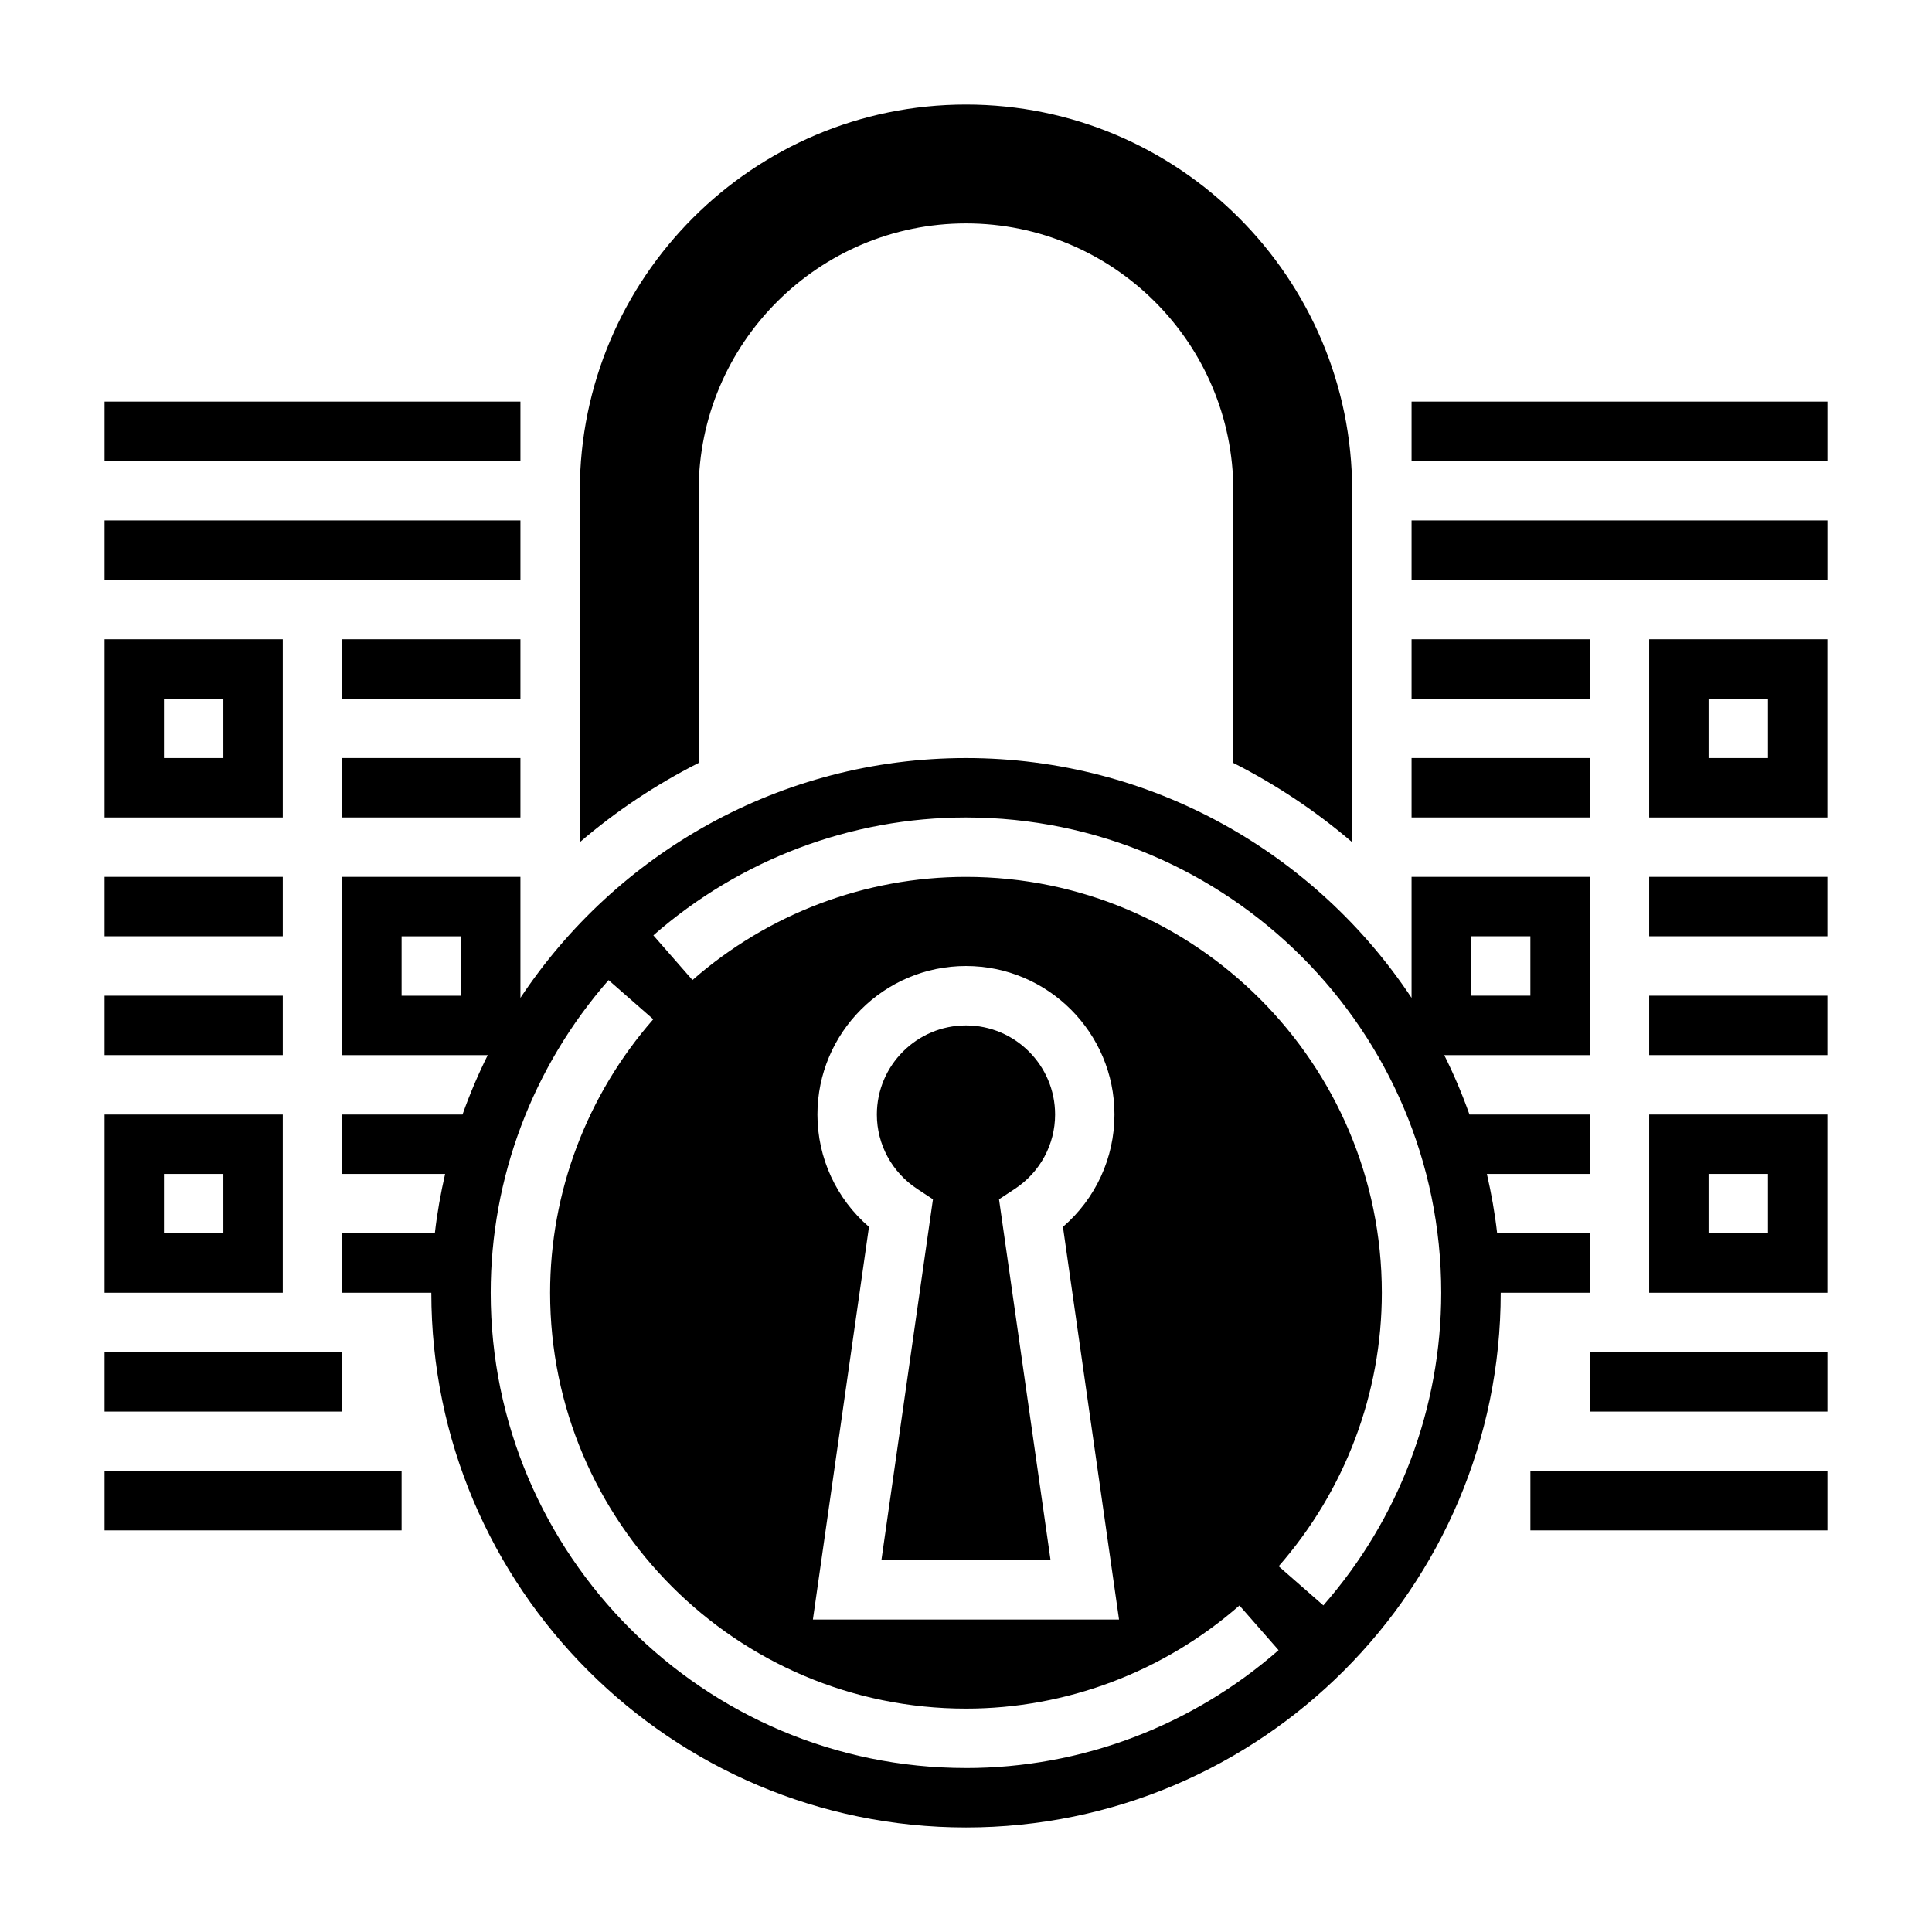
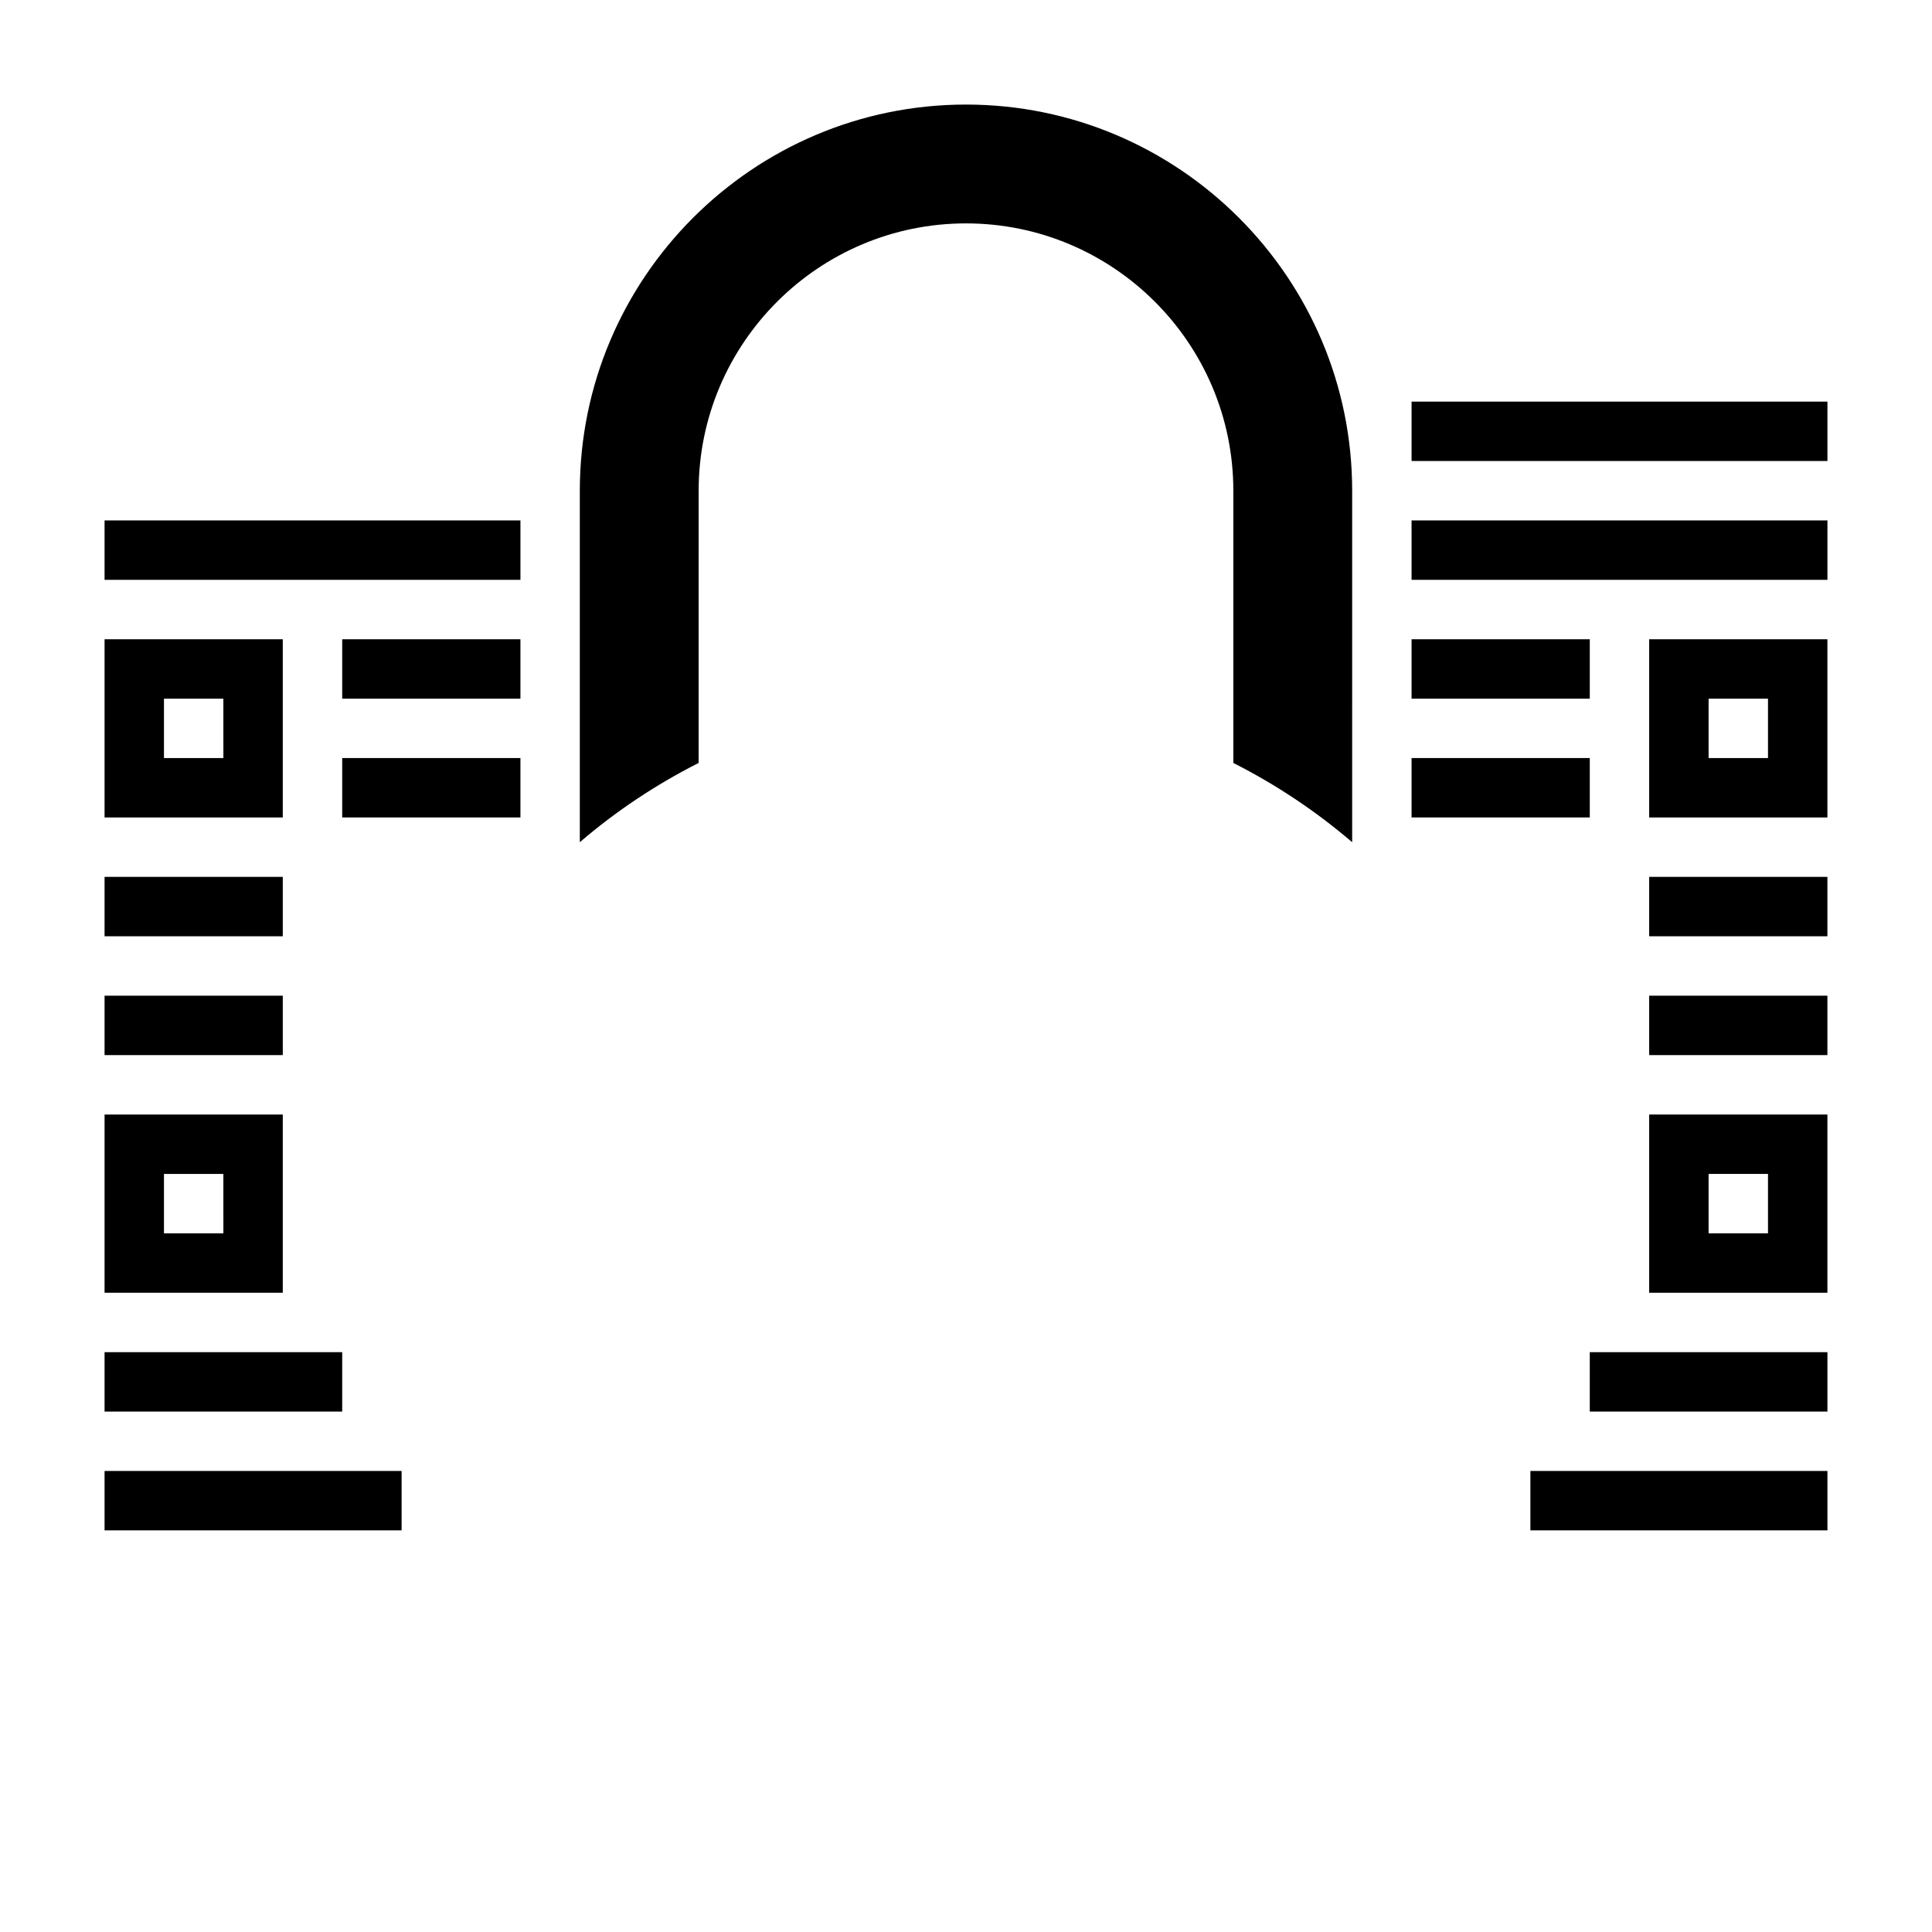
<svg xmlns="http://www.w3.org/2000/svg" fill="#000000" width="800px" height="800px" version="1.1" viewBox="144 144 512 512">
  <g>
    <path d="m329.15 274.05c0-39.07 31.789-70.848 70.848-70.848 39.062 0 70.848 31.781 70.848 70.848v72.141c11.352 5.754 21.914 12.793 31.488 21.004l0.004-93.145c0-56.426-45.91-102.34-102.34-102.34-56.43 0-102.34 45.91-102.34 102.34v93.141c9.574-8.219 20.137-15.258 31.488-21.004z" />
-     <path d="m387.07 459.08 4.172 2.746-13.66 95.613h44.824l-13.656-95.613 4.172-2.746c6.691-4.402 10.688-11.77 10.688-19.719 0-13.02-10.598-23.617-23.617-23.617-13.02 0-23.617 10.598-23.617 23.617 0.004 7.949 4.004 15.316 10.695 19.719z" />
    <path d="m218.94 313.41h-47.23v47.23h47.23zm-15.742 31.488h-15.746v-15.742h15.742z" />
    <path d="m234.69 313.41h47.23v15.742h-47.23z" />
    <path d="m234.69 344.89h47.23v15.742h-47.23z" />
    <path d="m171.71 376.38h47.23v15.742h-47.23z" />
    <path d="m171.71 407.87h47.23v15.742h-47.23z" />
    <path d="m218.94 439.36h-47.23v47.23h47.23zm-15.742 31.488h-15.746v-15.742h15.742z" />
    <path d="m171.71 502.34h62.977v15.742h-62.977z" />
    <path d="m171.71 533.82h78.719v15.742h-78.719z" />
    <path d="m581.05 360.64h47.23v-47.23h-47.23zm15.746-31.488h15.742v15.742h-15.742z" />
    <path d="m518.08 313.41h47.23v15.742h-47.23z" />
    <path d="m518.08 344.89h47.23v15.742h-47.23z" />
    <path d="m581.05 376.38h47.23v15.742h-47.23z" />
    <path d="m581.05 407.87h47.23v15.742h-47.23z" />
    <path d="m581.05 486.59h47.23v-47.23h-47.23zm15.746-31.488h15.742v15.742h-15.742z" />
-     <path d="m565.31 470.85h-24.547c-0.598-5.352-1.543-10.586-2.723-15.742l27.27-0.004v-15.742h-31.883c-1.922-5.406-4.148-10.66-6.684-15.742l38.566-0.004v-47.23h-47.23v32.055c-25.406-38.25-68.828-63.543-118.08-63.543s-92.676 25.293-118.08 63.543v-32.055h-47.23v47.23h38.566c-2.535 5.086-4.762 10.336-6.684 15.742l-31.883 0.004v15.742h27.27c-1.172 5.156-2.125 10.391-2.723 15.742l-24.547 0.004v15.742h23.617c0 78.129 63.566 141.7 141.7 141.7s141.7-63.566 141.7-141.7h23.617zm-31.488-78.723h15.742v15.742h-15.742zm-267.65 15.746h-15.742v-15.742h15.742zm133.82 204.67c-69.445 0-125.95-56.504-125.95-125.95 0-30.418 11.09-59.852 31.234-82.852l11.848 10.375c-17.633 20.137-27.34 45.871-27.34 72.477 0 60.773 49.438 110.21 110.21 110.21 26.598 0 52.34-9.707 72.477-27.332l10.367 11.84c-23 20.148-52.426 31.238-82.84 31.238zm-39.363-173.18c0-21.703 17.656-39.359 39.359-39.359s39.359 17.656 39.359 39.359c0 11.539-5.031 22.34-13.656 29.766l14.863 104.06h-81.129l14.863-104.06c-8.629-7.426-13.66-18.227-13.66-29.766zm134.08 130.09-11.848-10.375c17.633-20.137 27.34-45.871 27.34-72.48 0-60.773-49.438-110.21-110.21-110.21-26.598 0-52.34 9.707-72.477 27.332l-10.367-11.84c23-20.145 52.426-31.238 82.844-31.238 69.445 0 125.95 56.504 125.95 125.95-0.004 30.418-11.094 59.852-31.238 82.855z" />
    <path d="m565.31 502.34h62.977v15.742h-62.977z" />
    <path d="m549.57 533.82h78.719v15.742h-78.719z" />
    <path d="m518.08 281.92h110.21v15.742h-110.21z" />
    <path d="m518.08 250.43h110.21v15.742h-110.21z" />
    <path d="m171.71 281.92h110.21v15.742h-110.21z" />
-     <path d="m171.71 250.43h110.21v15.742h-110.21z" />
  </g>
</svg>